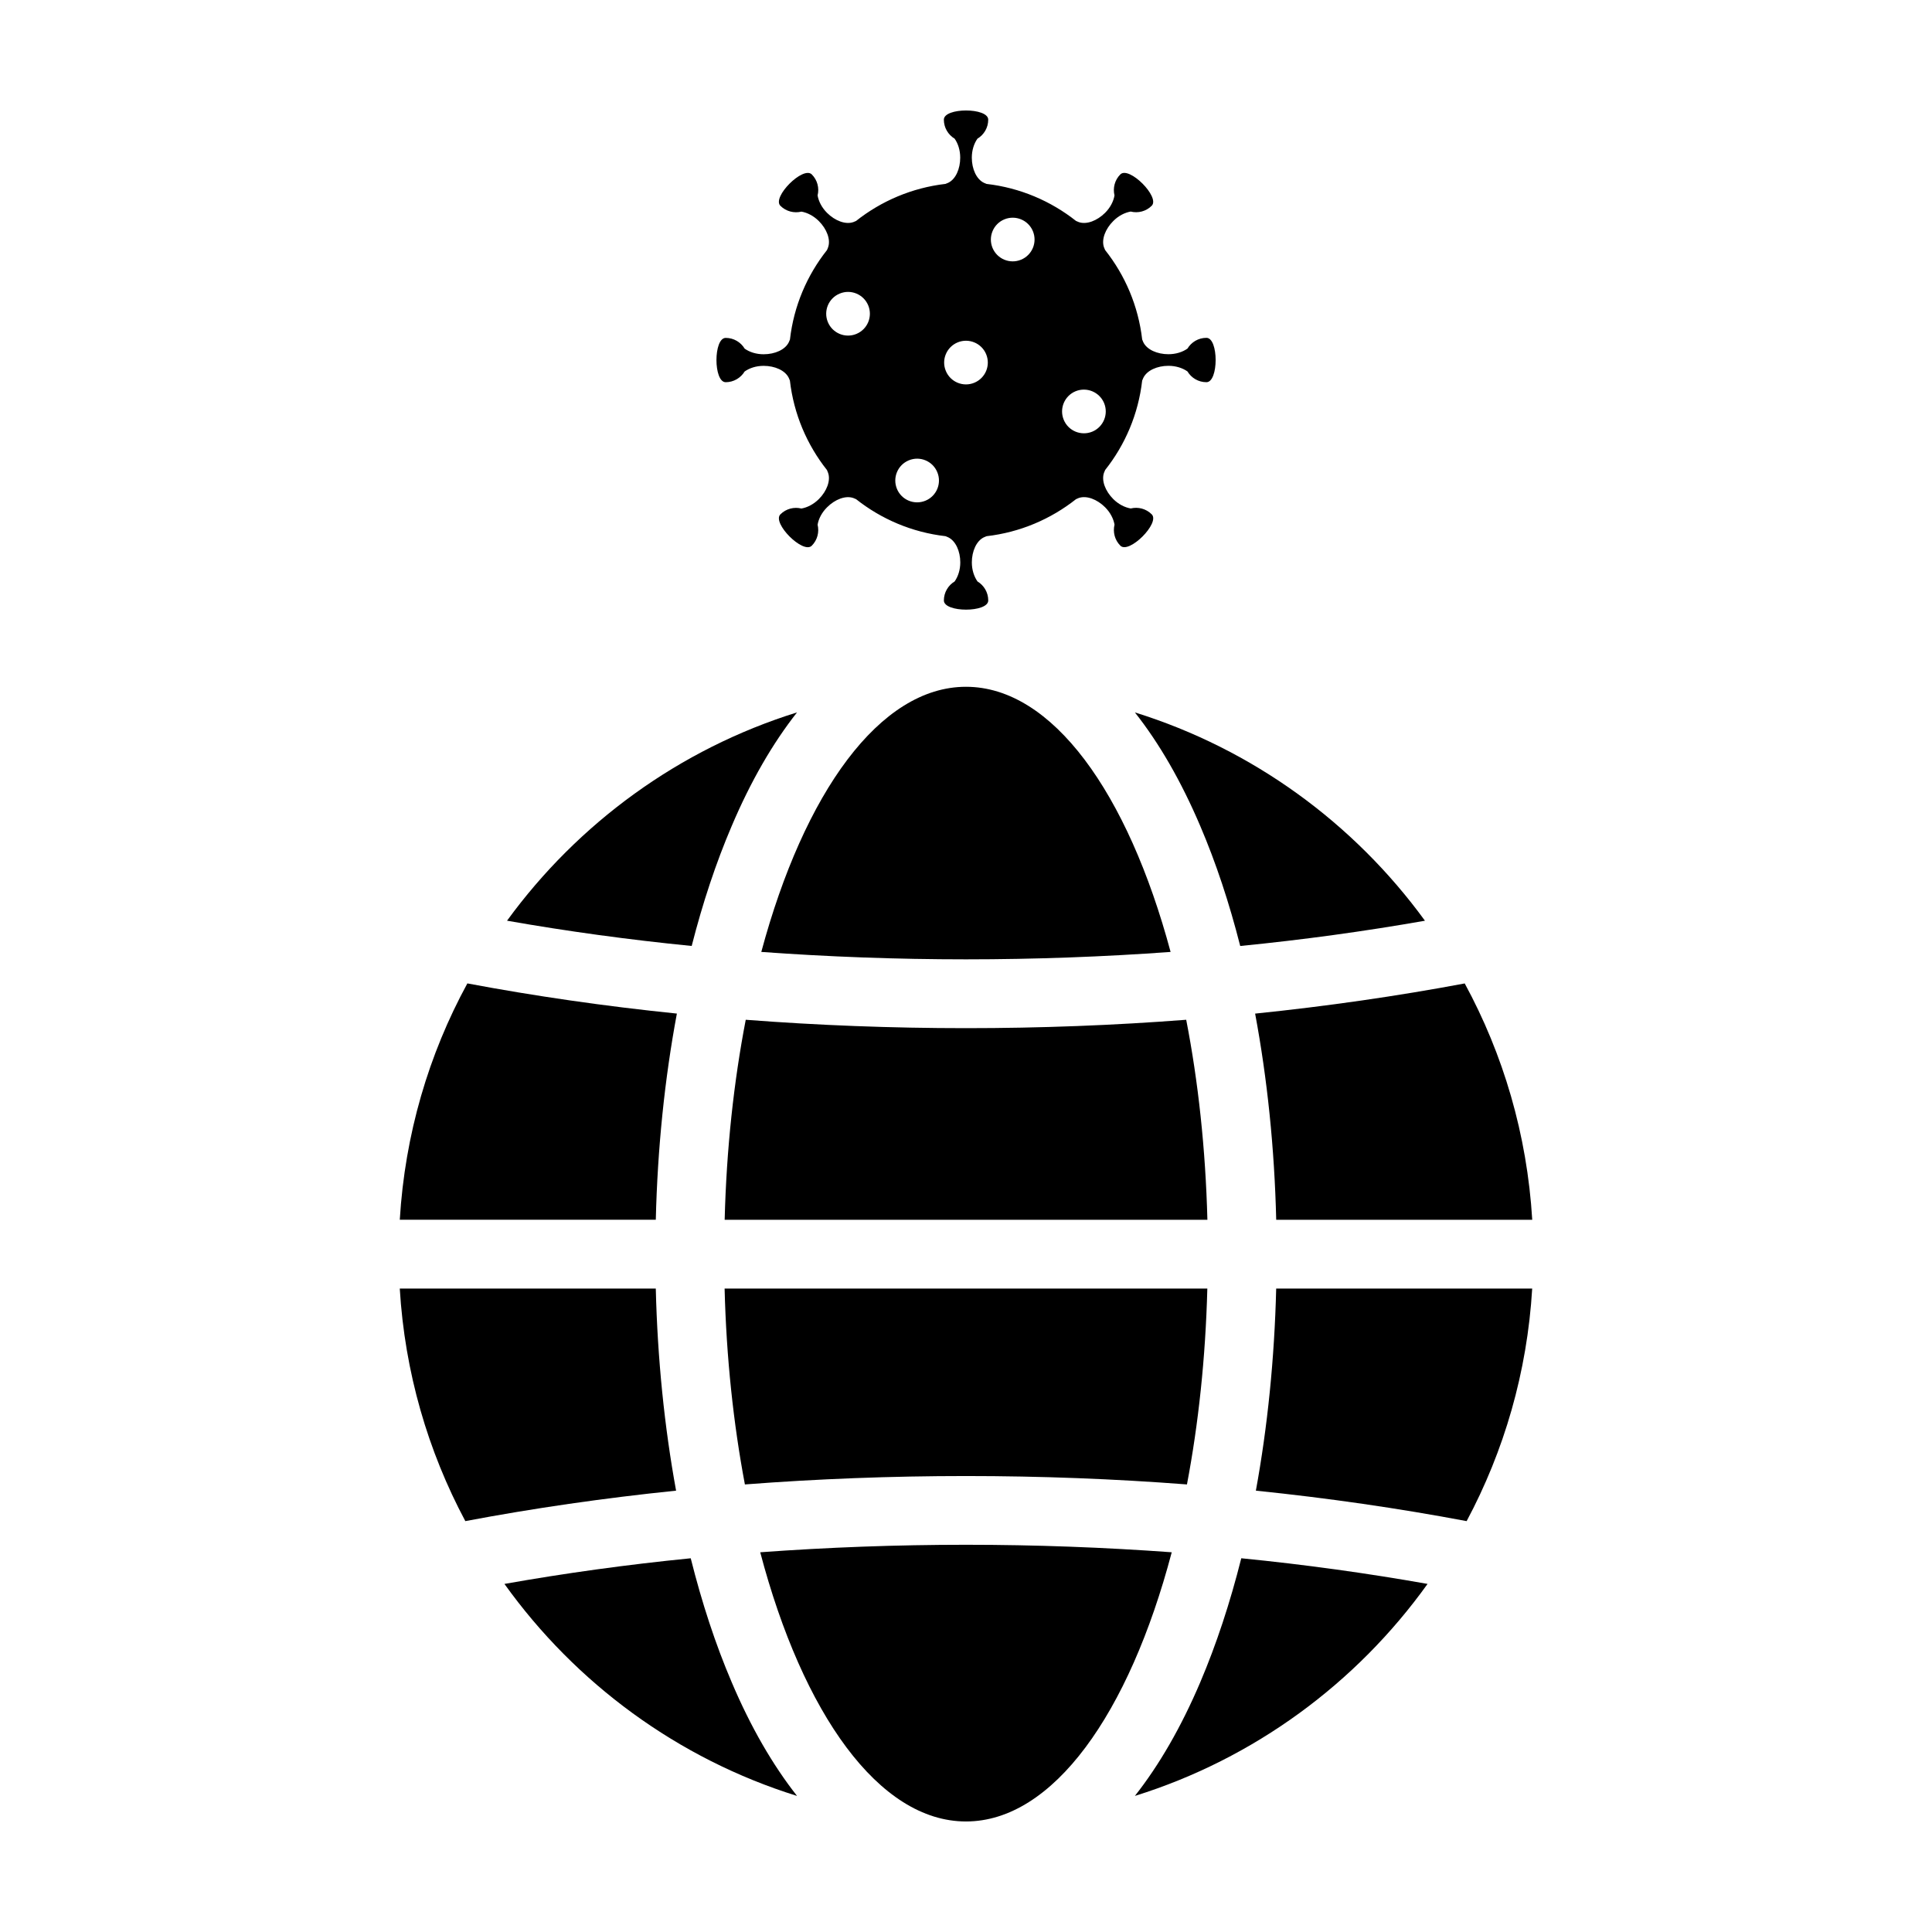
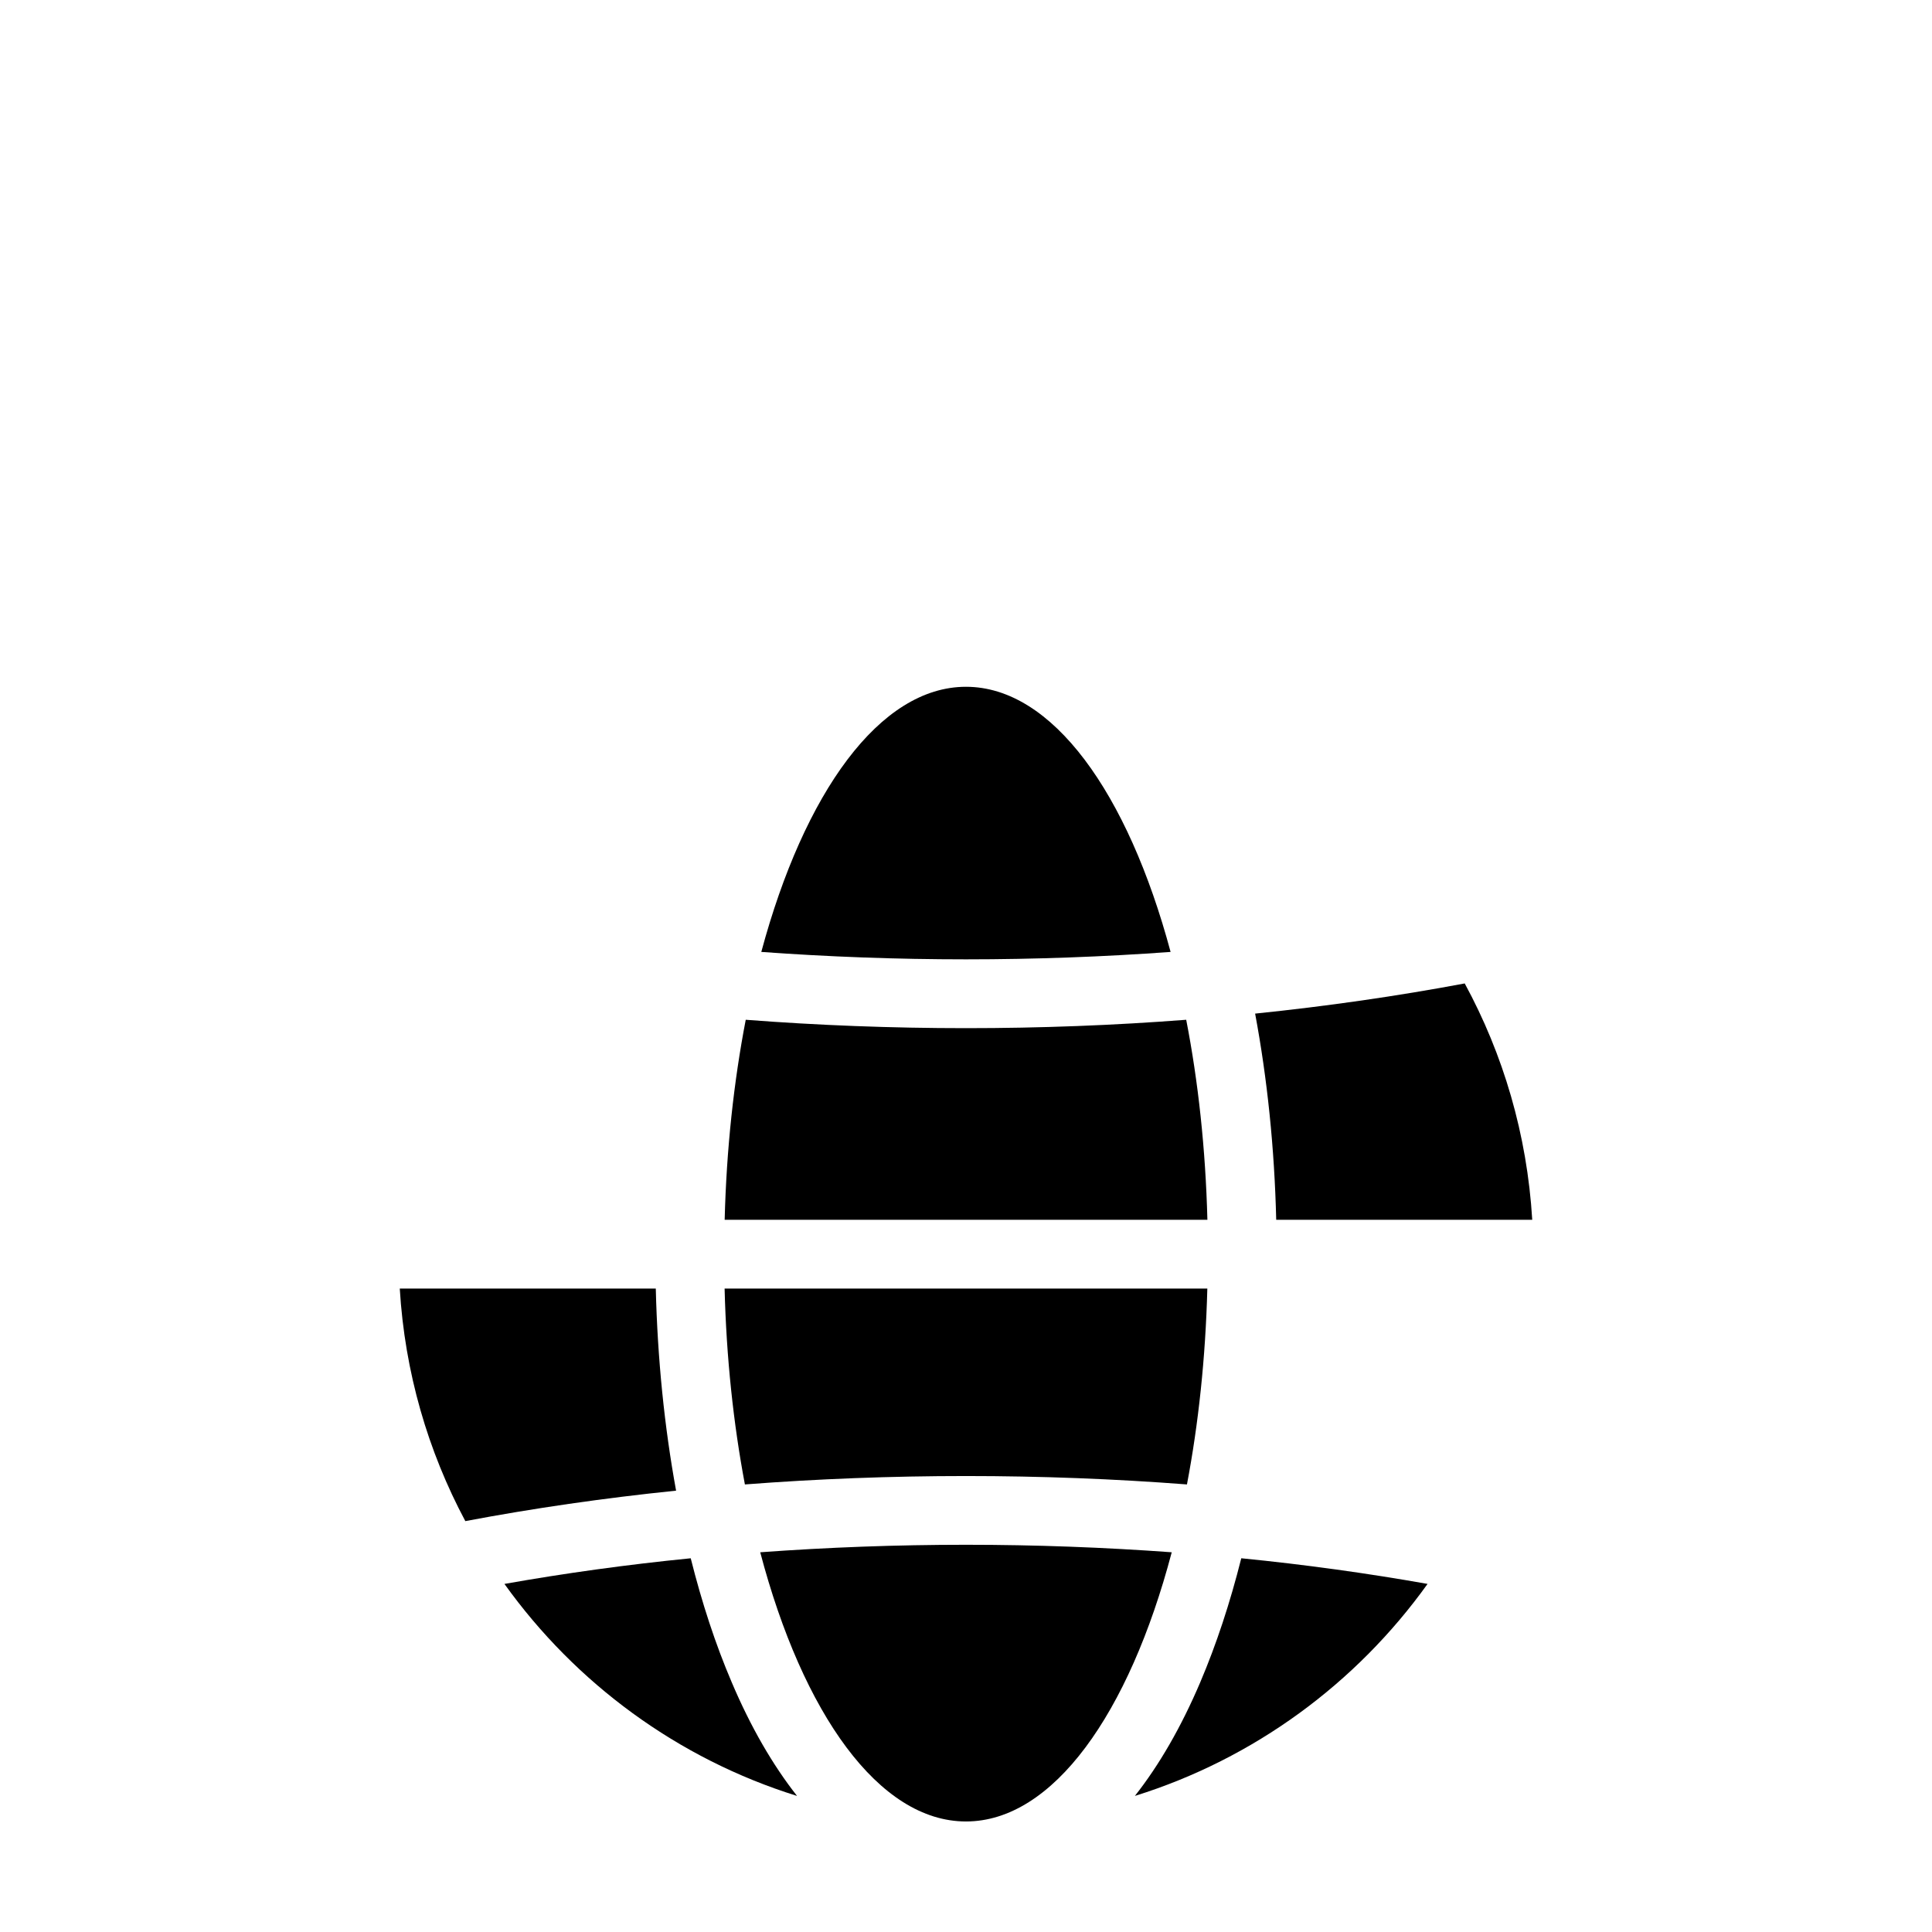
<svg xmlns="http://www.w3.org/2000/svg" fill="#000000" width="800px" height="800px" version="1.1" viewBox="144 144 512 512">
  <g>
-     <path d="m336.31 245.29c2.125 0 3.996-1.145 5.027-2.84 1.309-0.926 3.066-1.496 5.027-1.496 2.984 0 5.719 1.211 6.672 3.199 0.105 0.223 0.195 0.465 0.297 0.707 1.023 8.898 4.535 17.039 9.82 23.703 0.102 0.242 0.207 0.473 0.289 0.715 0.746 2.07-0.332 4.875-2.438 6.984-1.387 1.375-3.043 2.231-4.625 2.504-1.93-0.48-4.055 0.031-5.566 1.543-2.293 2.289 6.019 10.602 8.312 8.312 1.516-1.516 2.016-3.637 1.547-5.57 0.266-1.578 1.125-3.238 2.508-4.613 2.098-2.106 4.891-3.188 6.969-2.457 0.246 0.09 0.473 0.195 0.719 0.301 6.68 5.285 14.816 8.793 23.715 9.812 0.227 0.102 0.465 0.176 0.691 0.293 1.988 0.945 3.211 3.684 3.211 6.66 0 1.953-0.578 3.734-1.496 5.039-1.703 1.031-2.852 2.898-2.852 5.039 0 3.246 11.758 3.246 11.758 0 0-2.141-1.145-4.004-2.852-5.039-0.918-1.305-1.496-3.082-1.496-5.039 0-2.961 1.219-5.715 3.199-6.656 0.227-0.105 0.473-0.195 0.711-0.297 8.898-1.023 17.023-4.535 23.703-9.812 0.227-0.109 0.465-0.211 0.711-0.309 2.074-0.73 4.871 0.344 6.988 2.453 1.375 1.375 2.231 3.043 2.5 4.613-0.473 1.93 0.039 4.066 1.547 5.57 2.293 2.297 10.605-6.019 8.312-8.309-1.516-1.516-3.641-2.023-5.566-1.551-1.582-0.273-3.238-1.117-4.625-2.492-2.106-2.109-3.188-4.898-2.457-6.973 0.09-0.246 0.207-0.5 0.309-0.734 5.285-6.672 8.797-14.809 9.809-23.703 0.102-0.238 0.188-0.469 0.297-0.691 0.945-1.988 3.688-3.211 6.66-3.211 1.961 0 3.738 0.57 5.047 1.492 1.023 1.707 2.883 2.848 5.027 2.848 3.25 0 3.25-11.754 0-11.754-2.144 0-4.004 1.148-5.027 2.848-1.309 0.926-3.09 1.492-5.047 1.492-2.961 0-5.707-1.199-6.66-3.184-0.105-0.238-0.195-0.473-0.297-0.719-1.023-8.898-4.535-17.023-9.82-23.703-0.102-0.23-0.207-0.465-0.297-0.707-0.734-2.07 0.344-4.875 2.449-6.973 1.375-1.395 3.047-2.242 4.625-2.519 1.93 0.484 4.066-0.031 5.566-1.535 2.293-2.297-6.019-10.609-8.312-8.312-1.508 1.508-2.016 3.637-1.547 5.57-0.266 1.578-1.113 3.238-2.5 4.621-2.106 2.09-4.902 3.18-6.969 2.449-0.258-0.09-0.492-0.195-0.73-0.309-6.672-5.273-14.809-8.781-23.703-9.809-0.227-0.086-0.473-0.18-0.691-0.289-1.988-0.945-3.219-3.688-3.219-6.66 0-1.965 0.57-3.734 1.496-5.047 1.715-1.023 2.852-2.898 2.852-5.027 0-3.254-11.758-3.254-11.758 0 0 2.133 1.152 4.004 2.852 5.027 0.926 1.316 1.484 3.082 1.484 5.047 0 2.961-1.199 5.703-3.18 6.648-0.246 0.109-0.484 0.211-0.73 0.297-8.887 1.031-17.023 4.543-23.703 9.828-0.227 0.105-0.453 0.195-0.699 0.289-2.074 0.734-4.871-0.344-6.977-2.438-1.387-1.387-2.231-3.043-2.508-4.621 0.484-1.941-0.031-4.062-1.535-5.57-2.301-2.297-10.617 6.012-8.324 8.312 1.516 1.512 3.641 2.016 5.578 1.547 1.578 0.273 3.231 1.125 4.613 2.5 2.098 2.098 3.188 4.902 2.449 6.969-0.082 0.258-0.188 0.488-0.297 0.73-5.285 6.672-8.797 14.809-9.809 23.703-0.102 0.23-0.188 0.465-0.297 0.699-0.945 1.984-3.688 3.199-6.672 3.199-1.961 0-3.719-0.562-5.027-1.484-1.031-1.715-2.902-2.852-5.027-2.852-3.269-0.012-3.269 11.738-0.012 11.738zm92.723 2.398c2.953-1.215 6.34 0.191 7.566 3.141 1.219 2.957-0.188 6.332-3.129 7.562-2.961 1.215-6.348-0.176-7.566-3.133-1.23-2.961 0.18-6.348 3.129-7.57zm-18.871-45.555c2.961-1.215 6.34 0.176 7.566 3.133 1.219 2.957-0.176 6.332-3.141 7.559-2.953 1.219-6.328-0.18-7.559-3.129-1.219-2.957 0.191-6.344 3.133-7.562zm-12.379 32.605c2.953-1.215 6.34 0.188 7.559 3.133 1.219 2.957-0.176 6.332-3.141 7.562-2.941 1.219-6.328-0.176-7.547-3.133-1.234-2.945 0.176-6.332 3.129-7.562zm-12.953 31.262c2.953-1.23 6.34 0.172 7.559 3.129 1.23 2.949-0.176 6.34-3.129 7.559-2.953 1.219-6.34-0.172-7.559-3.129-1.219-2.953 0.176-6.336 3.129-7.559zm-18.301-44.199c2.953-1.223 6.328 0.176 7.559 3.129 1.219 2.957-0.176 6.34-3.129 7.559-2.953 1.23-6.34-0.176-7.566-3.125-1.223-2.957 0.176-6.344 3.137-7.562z" />
    <path d="m399.99 553.38c-18.449 0-36.684 0.684-54.523 1.988 11.289 42.805 31.492 71.34 54.523 71.34 23.043 0 43.227-28.535 54.531-71.34-17.859-1.301-36.059-1.988-54.531-1.988z" />
-     <path d="m462.08 362.9c4.152 9.703 7.691 20.391 10.59 31.797 16.758-1.656 33.09-3.906 48.957-6.695-18.824-25.855-45.648-45.484-76.871-55.203 6.453 8.16 12.266 18.227 17.324 30.102z" />
    <path d="m341.41 537.39c19.172-1.473 38.746-2.227 58.578-2.227 19.828 0 39.418 0.754 58.566 2.227 3.047-16.027 4.922-33.508 5.402-51.914l-127.93 0.004c0.465 18.398 2.352 35.883 5.379 51.91z" />
-     <path d="m476.82 539.04c19.16 1.965 37.816 4.672 55.852 8.074 9.922-18.566 16.051-39.449 17.375-61.633l-67.844 0.004c-0.461 18.605-2.293 36.672-5.383 53.555z" />
    <path d="m458.36 414.25c-19.09 1.473-38.602 2.223-58.359 2.223-19.75 0-39.262-0.75-58.371-2.223-3.148 16.32-5.109 34.188-5.586 53h127.93c-0.488-18.812-2.438-36.68-5.617-53z" />
    <path d="m482.21 467.25h67.848c-1.359-22.582-7.672-43.82-17.891-62.629-17.941 3.367-36.508 6.039-55.547 7.996 3.219 17.195 5.129 35.621 5.59 54.633z" />
-     <path d="m323.38 412.61c-19.059-1.953-37.609-4.629-55.523-7.996-10.254 18.801-16.551 40.043-17.91 62.629h67.848c0.457-19.012 2.367-37.438 5.586-54.633z" />
    <path d="m327.05 556.96c-16.898 1.672-33.379 3.965-49.367 6.797 18.852 26.324 45.941 46.336 77.543 56.184-6.434-8.176-12.273-18.242-17.312-30.117-4.281-10.004-7.906-21.062-10.863-32.863z" />
    <path d="m462.08 589.82c-5.059 11.871-10.871 21.938-17.324 30.117 31.605-9.848 58.703-29.867 77.562-56.184-15.992-2.832-32.469-5.125-49.367-6.797-2.965 11.797-6.609 22.855-10.871 32.863z" />
-     <path d="m337.91 362.9c5.039-11.871 10.871-21.938 17.312-30.109-31.199 9.719-58.027 29.348-76.852 55.203 15.859 2.793 32.199 5.039 48.934 6.695 2.906-11.398 6.453-22.086 10.605-31.789z" />
    <path d="m317.79 485.48h-67.848c1.328 22.184 7.465 43.07 17.375 61.633 18.016-3.406 36.691-6.109 55.852-8.074-3.086-16.883-4.93-34.949-5.379-53.559z" />
    <path d="m454.22 396.27c-11.336-42.203-31.371-70.266-54.23-70.266-22.836 0-42.883 28.062-54.238 70.266 17.758 1.289 35.875 1.965 54.238 1.965 18.375-0.004 36.488-0.672 54.23-1.965z" />
  </g>
</svg>